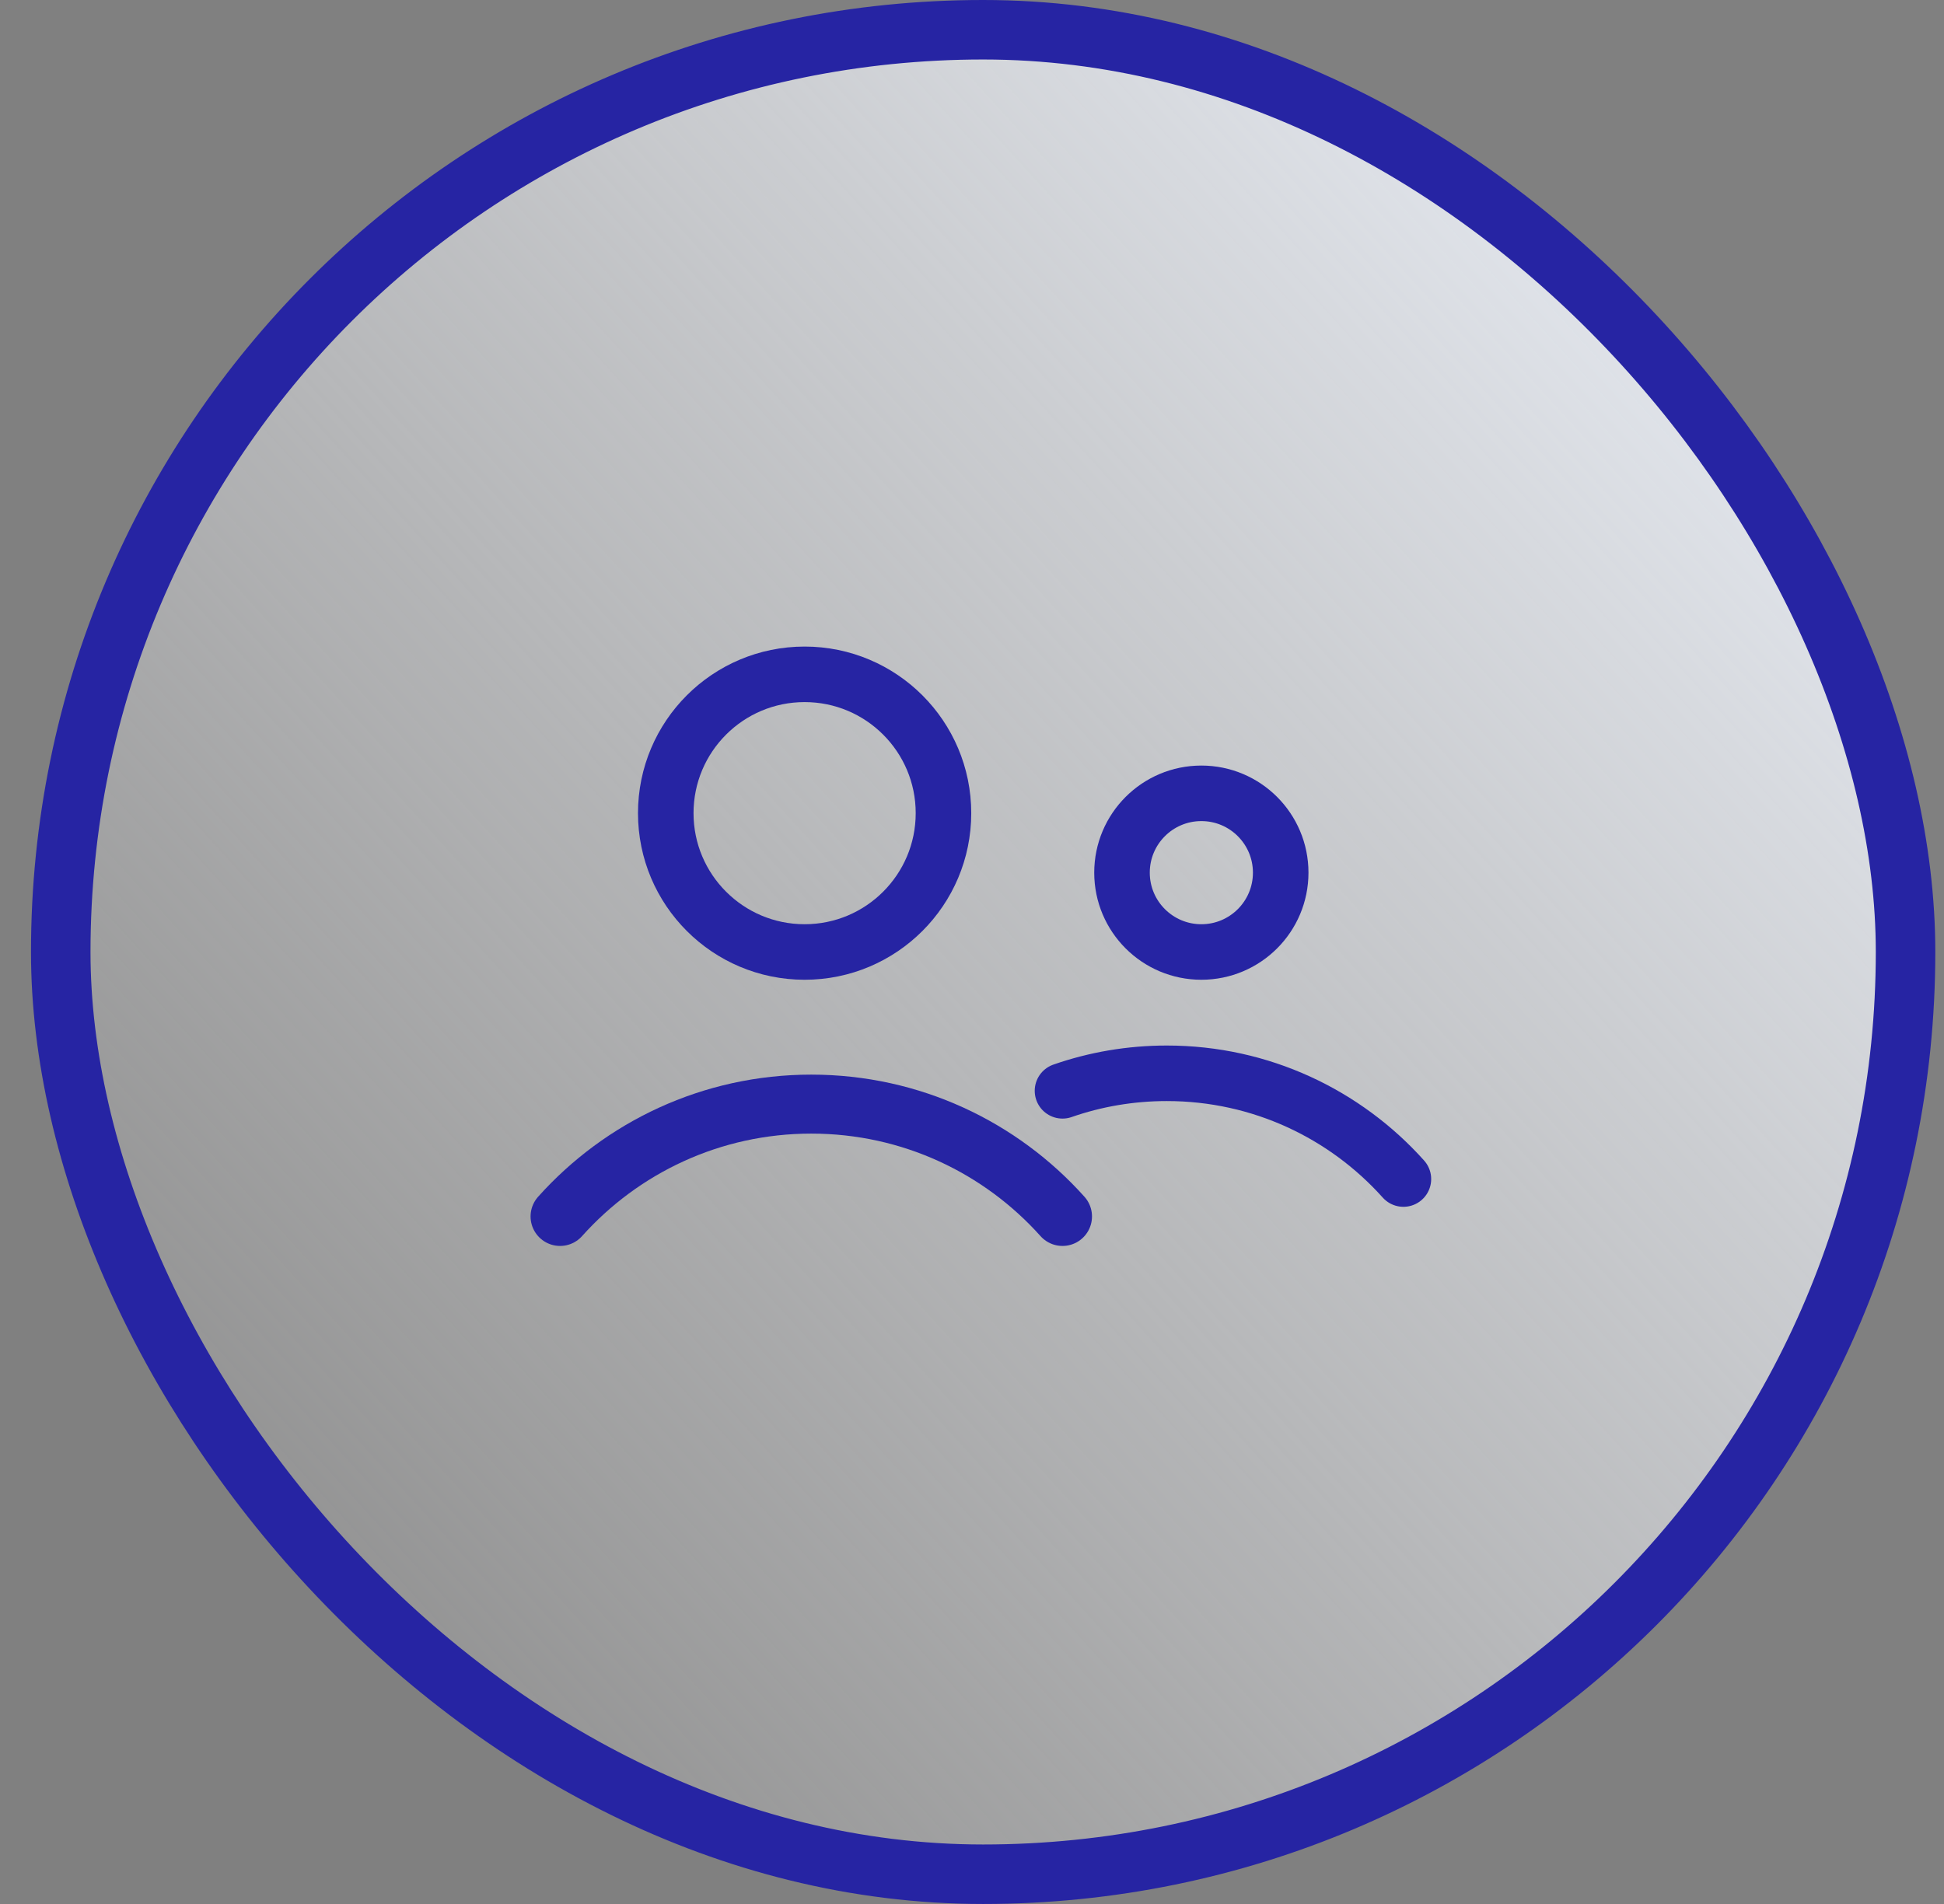
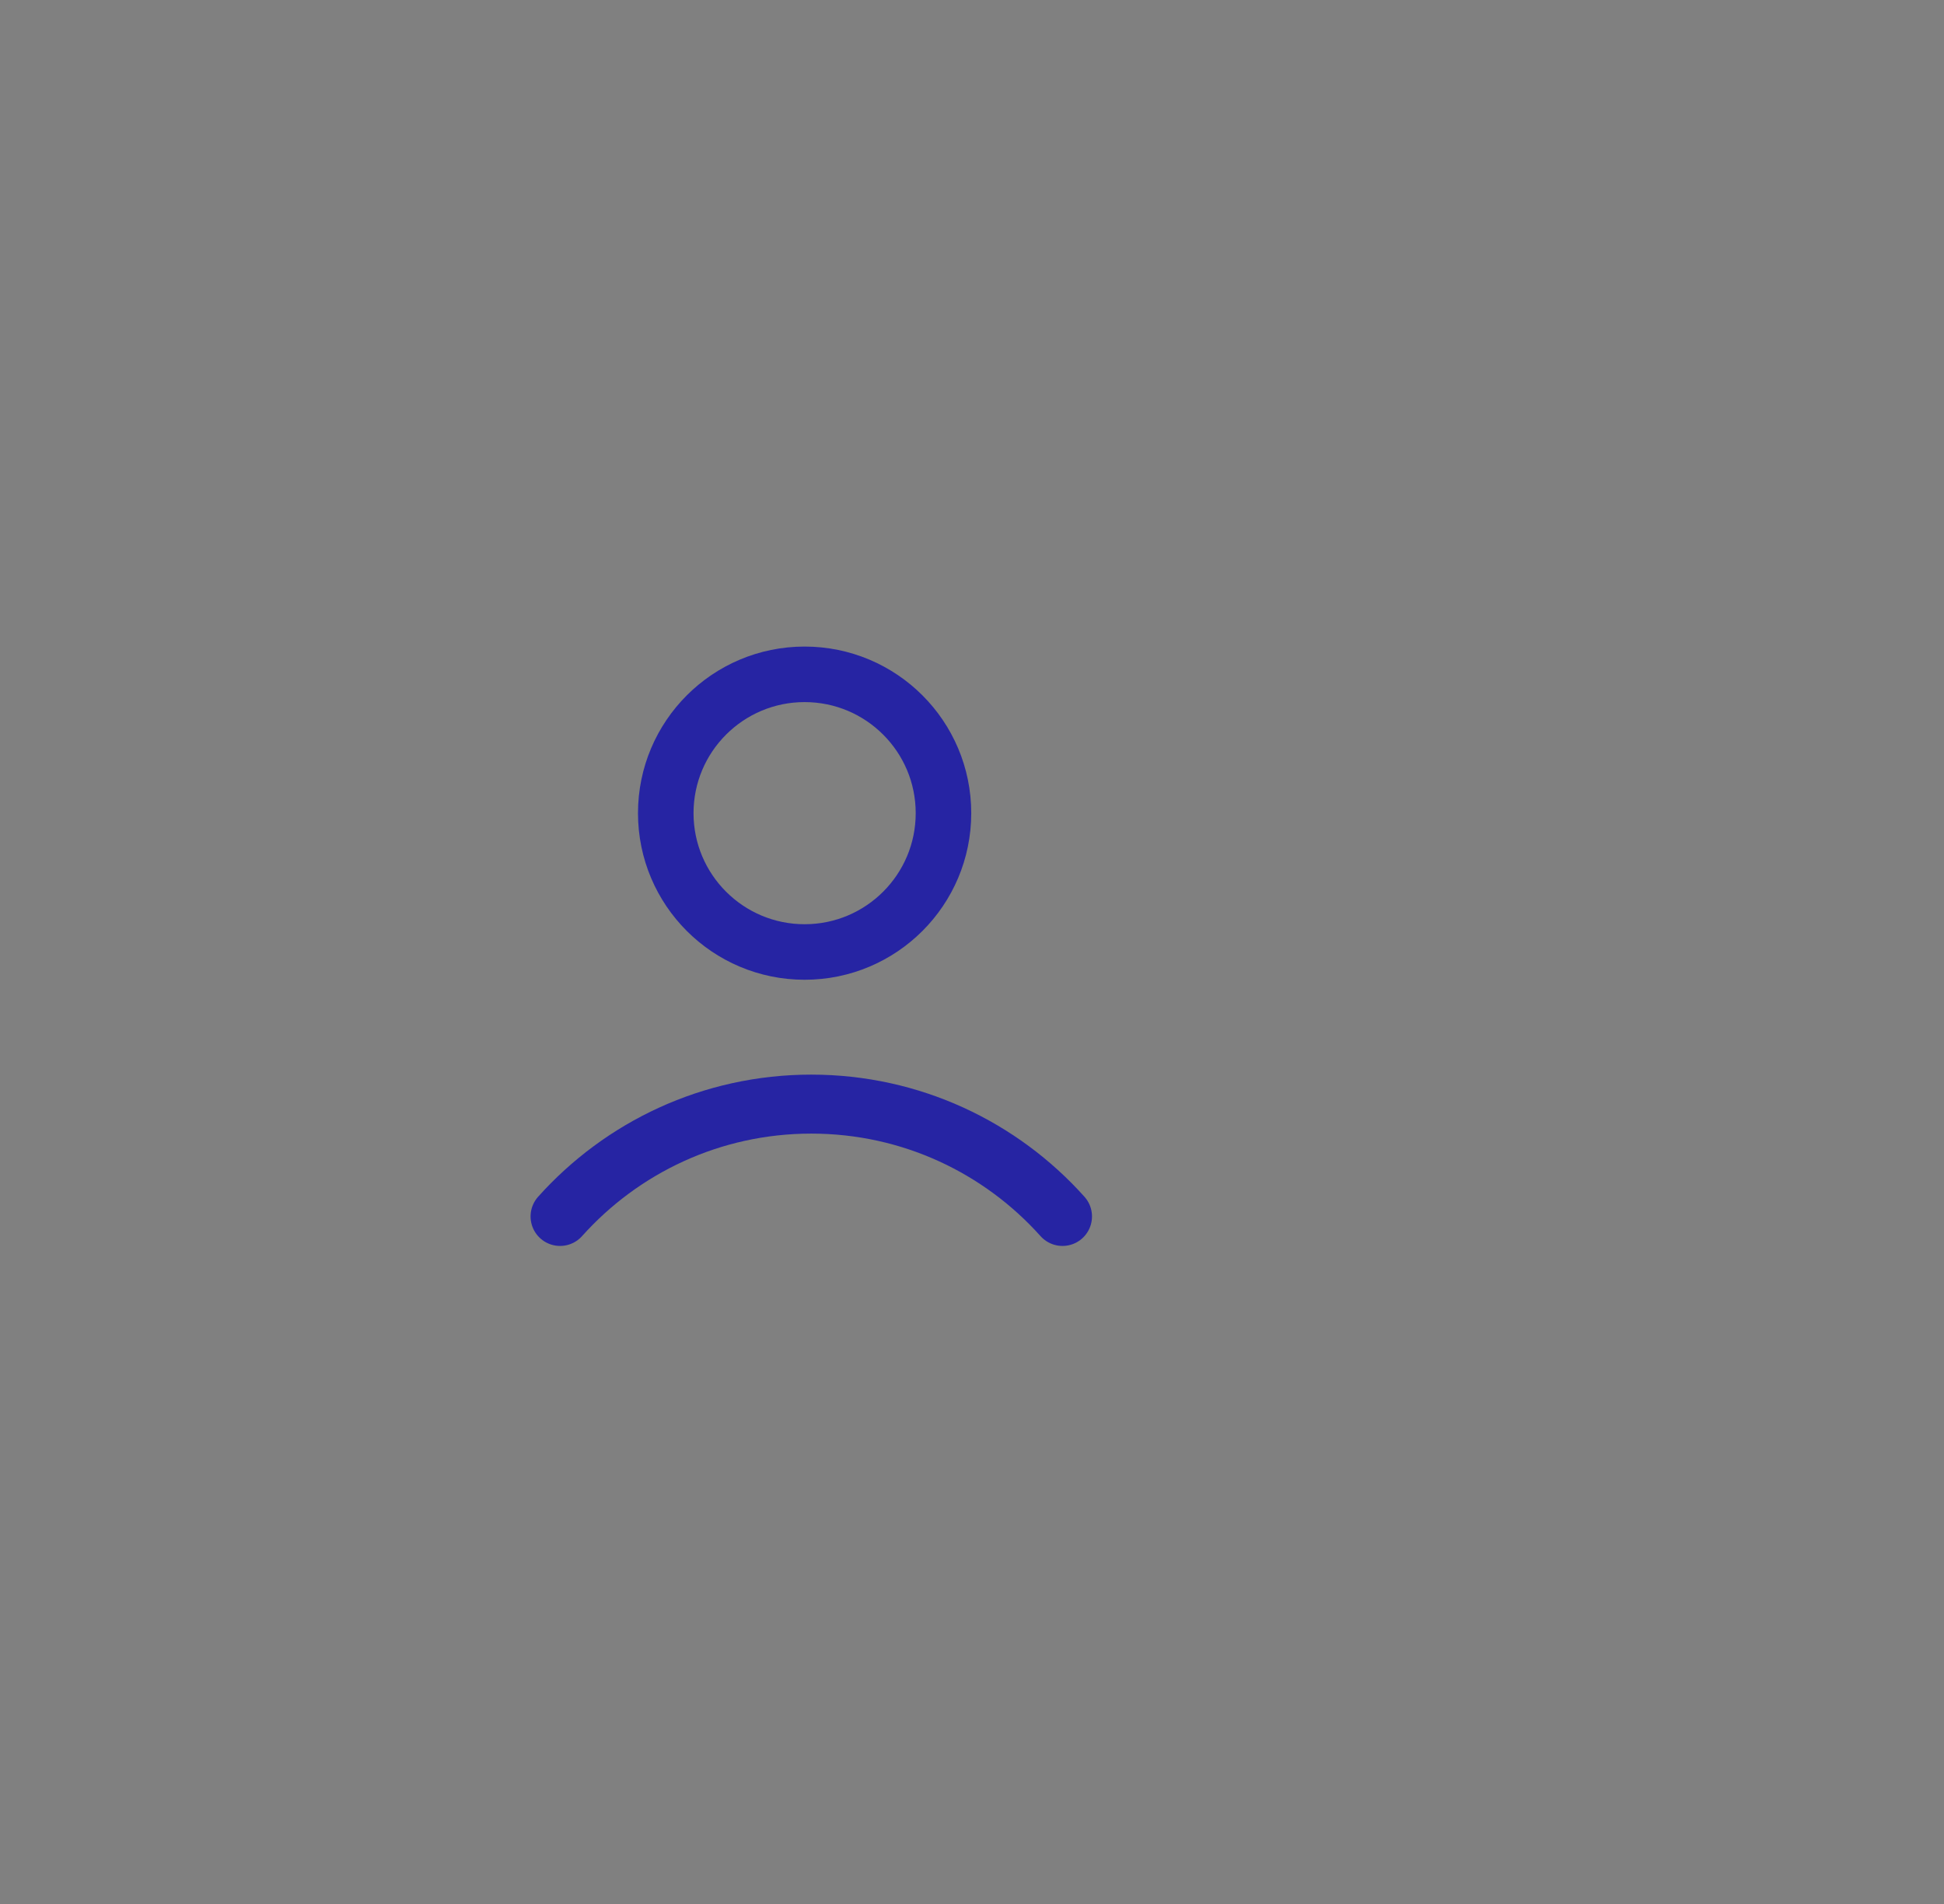
<svg xmlns="http://www.w3.org/2000/svg" width="49" height="48" viewBox="0 0 49 48" fill="none">
  <rect x="0" y="0" width="49" height="48" fill="#808080" stroke="none" />
-   <rect x="1.531" y="0.75" width="46.5" height="46.5" rx="23.25" fill="url(#paint0_linear_1545_87768)" stroke="#2624A3" stroke-width="1.5" />
  <path d="M23.781 20.5C23.781 22.433 22.214 24 20.281 24C18.348 24 16.781 22.433 16.781 20.5C16.781 18.567 18.348 17 20.281 17C22.214 17 23.781 18.567 23.781 20.5Z" stroke="#2624A3" stroke-width="1.4" stroke-linecap="round" stroke-linejoin="round" />
-   <path d="M32.281 22C32.281 23.105 31.386 24 30.281 24C29.177 24 28.281 23.105 28.281 22C28.281 20.895 29.177 20 30.281 20C31.386 20 32.281 20.895 32.281 22Z" stroke="#2624A3" stroke-width="1.4" stroke-linecap="round" stroke-linejoin="round" />
  <path d="M14.117 30.667C15.673 28.929 17.933 27.835 20.449 27.835C22.965 27.835 25.226 28.929 26.781 30.667" stroke="#2624A3" stroke-width="1.487" stroke-linecap="round" stroke-linejoin="round" />
-   <path d="M35.374 29.724C33.909 28.088 31.78 27.058 29.411 27.058C28.49 27.058 27.605 27.213 26.781 27.5" stroke="#2624A3" stroke-width="1.4" stroke-linecap="round" stroke-linejoin="round" />
  <defs>
    <linearGradient id="paint0_linear_1545_87768" x1="48.781" y1="0" x2="-1.337" y2="45.676" gradientUnits="userSpaceOnUse">
      <stop stop-color="#F1F6FF" />
      <stop offset="1" stop-color="#F9F9F9" stop-opacity="0" />
    </linearGradient>
  </defs>
</svg>